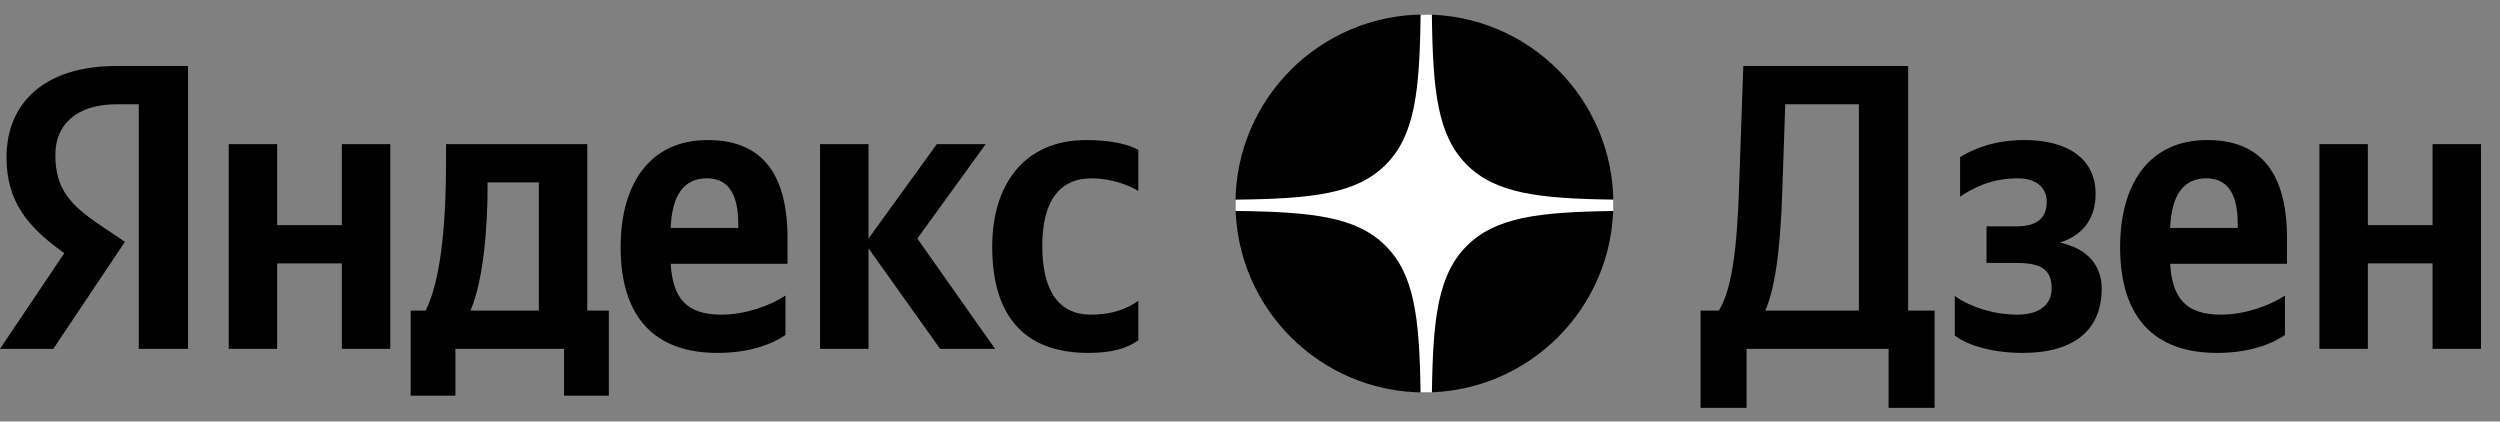
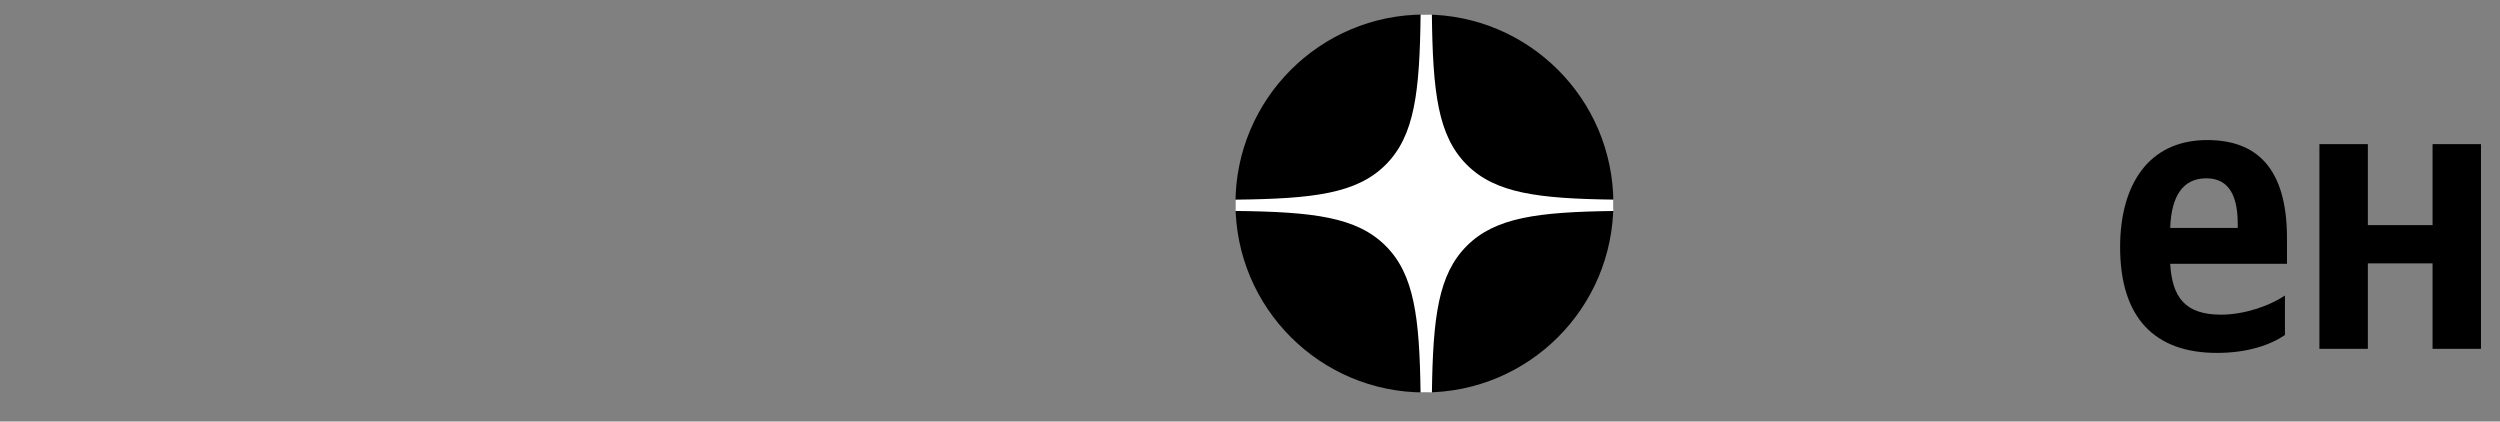
<svg xmlns="http://www.w3.org/2000/svg" width="172" height="29" viewBox="0 0 172 29" fill="none">
  <rect x="0" y="0" width="172" height="29" fill="#808080" stroke="none" />
-   <path d="M9.548 24H12.936V4.54H8.008C3.052 4.54 0.448 7.088 0.448 10.84C0.448 13.836 1.876 15.6 4.424 17.42L0 24H3.668L8.596 16.636L6.888 15.488C4.816 14.088 3.808 12.996 3.808 10.644C3.808 8.572 5.264 7.172 8.036 7.172H9.548V24ZM54.04 23.048V20.332C53.004 21.032 51.268 21.648 49.644 21.648C47.208 21.648 46.284 20.5 46.144 18.148H54.18V16.384C54.18 11.484 52.024 9.636 48.692 9.636C44.632 9.636 42.7 12.744 42.7 17C42.7 21.9 45.108 24.28 49.364 24.28C51.492 24.28 53.06 23.72 54.04 23.048ZM74.872 24.28C76.412 24.28 77.504 24 78.316 23.412V20.696C77.476 21.284 76.468 21.648 75.068 21.648C72.688 21.648 71.708 19.8 71.708 16.888C71.708 13.836 72.912 12.268 75.096 12.268C76.384 12.268 77.644 12.716 78.316 13.136V10.308C77.616 9.916 76.384 9.636 74.732 9.636C70.476 9.636 68.264 12.688 68.264 16.972C68.264 21.676 70.42 24.28 74.872 24.28ZM23.52 9.916V15.488H19.068V9.916H15.736V24H19.068V18.12H23.52V24H26.852V9.916H23.52ZM41.888 21.368H40.404V9.916H30.688V11.12C30.688 14.564 30.464 19.016 29.288 21.368H28.252V27.22H31.332V24H38.808V27.22H41.888V21.368ZM64.68 24H68.46L63.112 16.412L67.816 9.916H64.456L59.752 16.412V9.916H56.42V24H59.752V17.084L64.68 24ZM48.636 12.268C50.288 12.268 50.792 13.64 50.792 15.404V15.684H46.144C46.228 13.444 47.04 12.268 48.636 12.268ZM37.072 21.368H32.368C33.292 19.24 33.544 15.404 33.544 12.968V12.548H37.072V21.368Z" fill="black" />
-   <path d="M120.164 28.06V24H129.936V28.06H133.1V21.368H131.28V4.54H119.94L119.66 12.548C119.52 17.168 119.156 19.884 118.26 21.368H117V28.06H120.164ZM122.628 12.996L122.824 7.172H127.892V21.368H121.452C122.04 20.024 122.488 17.616 122.628 12.996Z" fill="black" />
-   <path d="M138.773 21.648C137.065 21.648 135.385 21.032 134.489 20.36V23.076C135.133 23.608 136.757 24.28 139.165 24.28C142.721 24.28 144.597 22.684 144.597 19.856C144.597 18.204 143.561 17.084 141.713 16.692C143.449 16.132 144.177 14.9 144.177 13.332C144.177 10.952 142.301 9.636 139.277 9.636C137.093 9.636 135.665 10.308 134.853 10.812V13.528C135.749 12.94 136.981 12.268 138.801 12.268C140.033 12.268 140.817 12.856 140.817 13.892C140.817 14.984 140.145 15.572 138.773 15.572H136.673V18.092H138.773C140.481 18.092 141.153 18.596 141.153 19.828C141.153 20.948 140.341 21.648 138.773 21.648Z" fill="black" />
  <path d="M157.204 23.048V20.332C156.168 21.032 154.432 21.648 152.808 21.648C150.372 21.648 149.448 20.5 149.308 18.148H157.344V16.384C157.344 11.484 155.188 9.636 151.856 9.636C147.796 9.636 145.864 12.744 145.864 17C145.864 21.9 148.272 24.28 152.528 24.28C154.656 24.28 156.224 23.72 157.204 23.048ZM151.8 12.268C153.452 12.268 153.956 13.64 153.956 15.404V15.684H149.308C149.392 13.444 150.204 12.268 151.8 12.268Z" fill="black" />
  <path d="M167.36 9.916V15.488H162.908V9.916H159.576V24H162.908V18.12H167.36V24H170.692V9.916H167.36Z" fill="black" />
  <path d="M85 14C85 6.82 90.82 1 98 1C105.18 1 111 6.82 111 14C111 21.18 105.18 27 98 27C90.82 27 85 21.18 85 14Z" fill="black" />
  <path fill-rule="evenodd" clip-rule="evenodd" d="M97.737 1C97.675 6.348 97.326 9.341 95.334 11.334C93.341 13.326 90.348 13.675 85 13.737V14.513C90.348 14.575 93.341 14.924 95.334 16.916C97.294 18.877 97.664 21.808 97.734 27H98.516C98.586 21.808 98.956 18.877 100.916 16.916C102.877 14.956 105.808 14.586 111 14.516V13.734C105.808 13.664 102.877 13.294 100.916 11.334C98.924 9.341 98.575 6.348 98.513 1H97.737Z" fill="white" />
</svg>